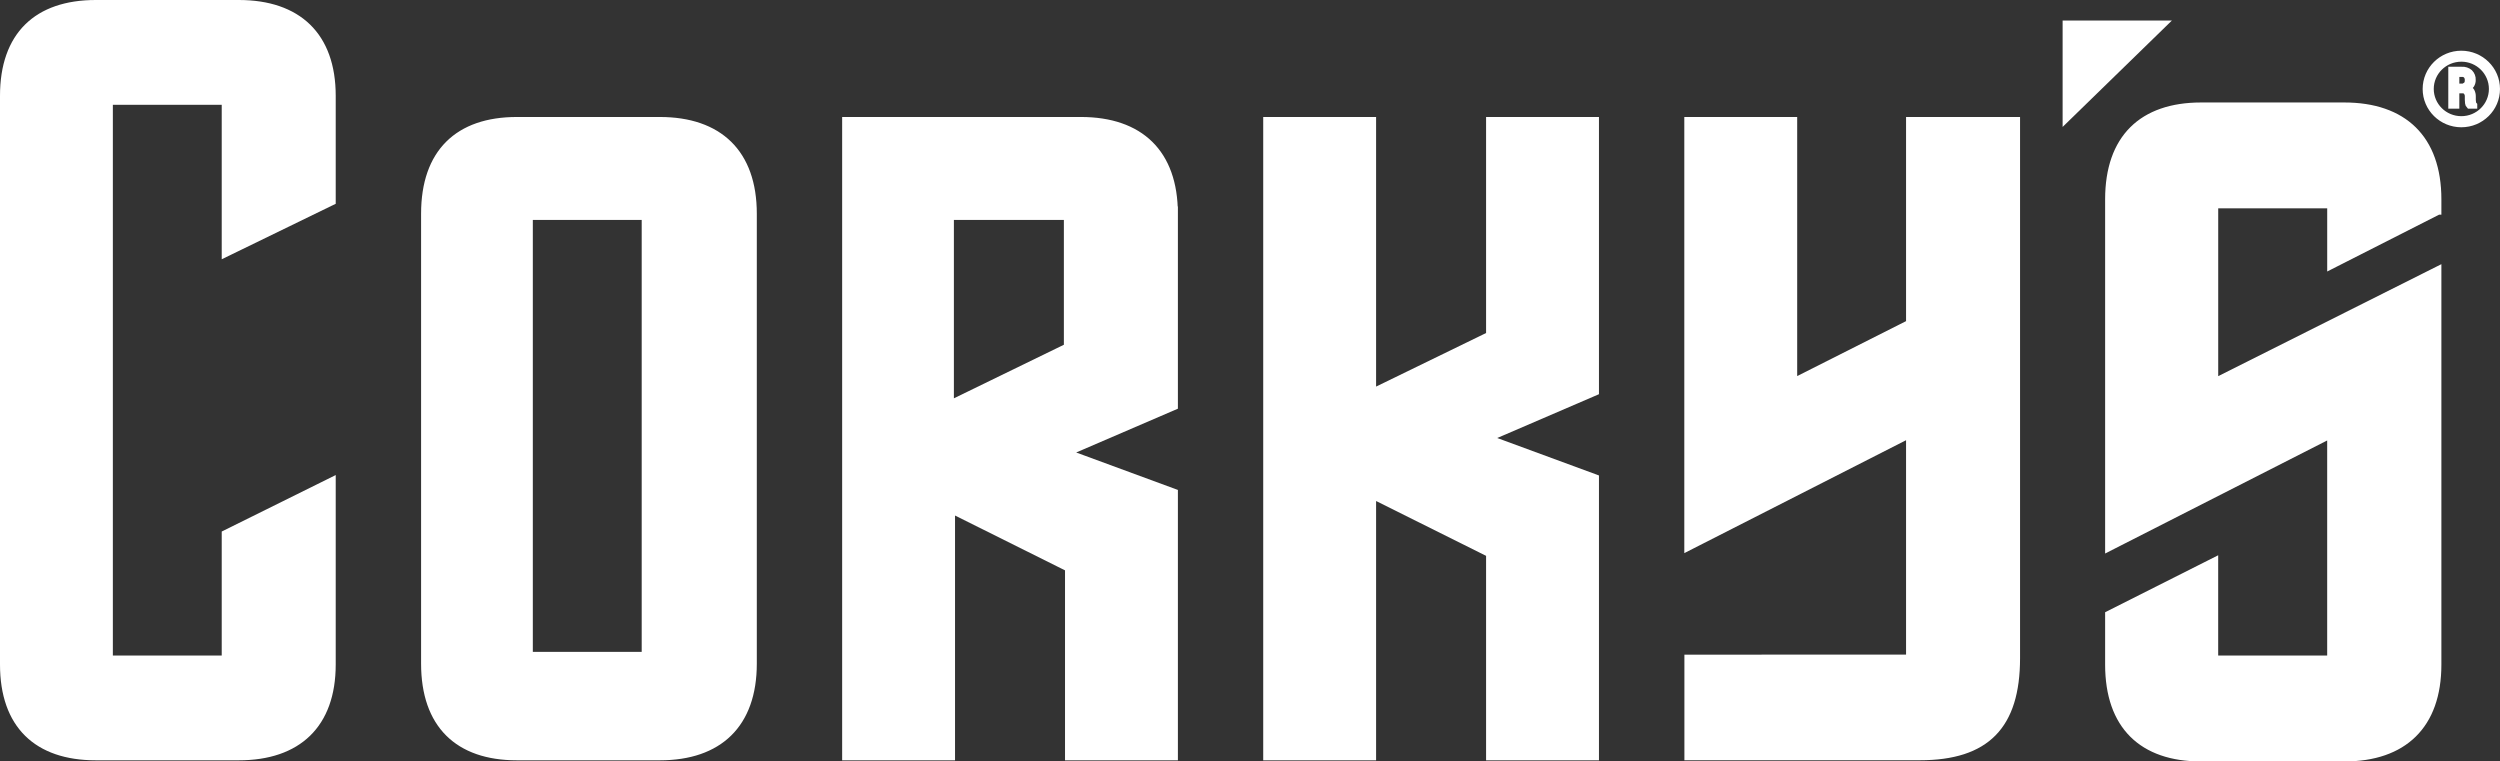
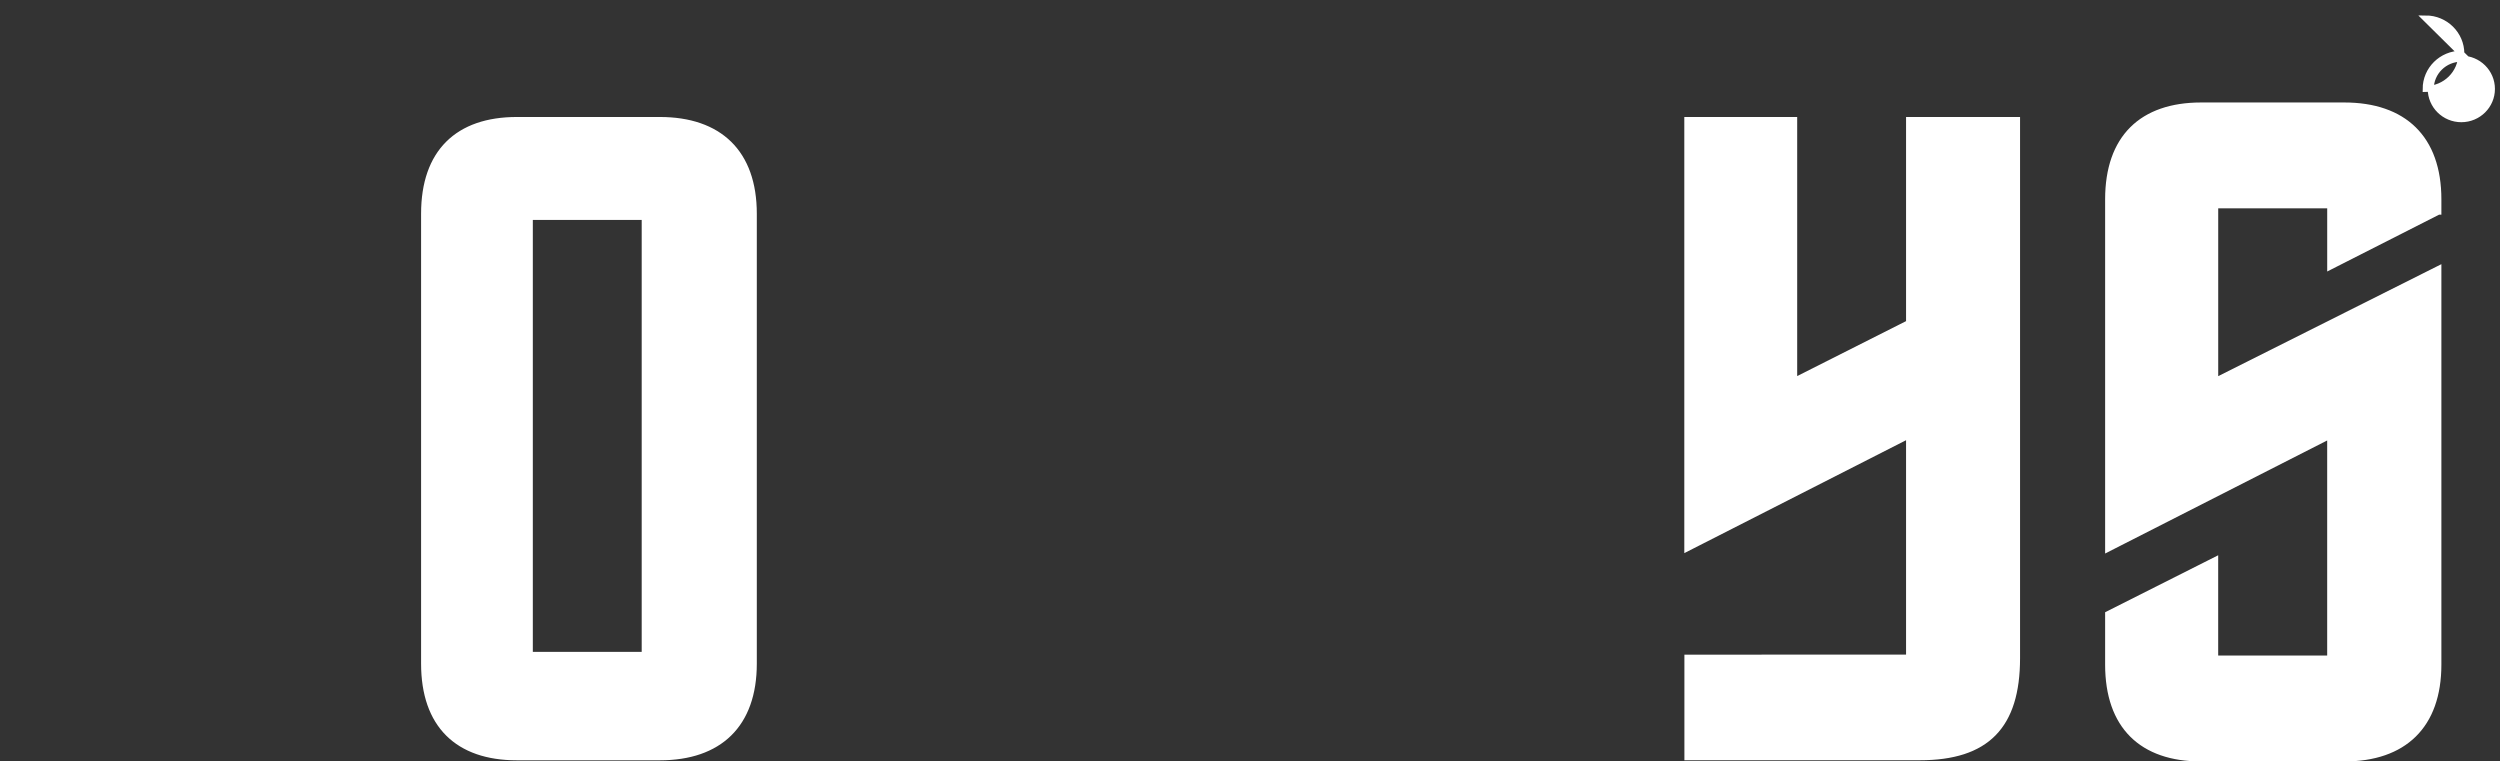
<svg xmlns="http://www.w3.org/2000/svg" id="a" data-name="Layer 1" width="100%" height="100%" viewBox="0 0 828.74 252.41">
  <rect x="0" y="0" width="828.74" height="252.41" fill="#333333" stroke="none" />
  <path d="m632.85,39.78v67.29l-38.09,19.22V39.78h-35.42v141.95l73.51-37.43v73.7h-38.09l-35.39.03v32.99h77.01c22.13.01,32.26-10.28,32.26-32.86V39.78h-35.79Z" fill="#fff" stroke="#fff" stroke-miterlimit="10" stroke-width="2" class="svg-elem-1" />
  <path d="m175.63,71.9h38.09v145.19h-38.09V71.9Zm43.11-32.12h-47.39c-19.59,0-30.76,10.72-30.76,31.06v149.15c0,20.33,11.17,31.05,30.76,31.05h47.39c19.65,0,31.14-10.77,31.14-31.05V70.84c0-20.28-11.49-31.06-31.14-31.06" fill="#fff" stroke="#fff" stroke-miterlimit="10" stroke-width="2" class="svg-elem-2" />
-   <polygon points="684.75 7.81 684.75 39.71 717.51 7.81 684.75 7.81" fill="#fff" stroke="#fff" stroke-miterlimit="10" stroke-width="2" class="svg-elem-3" />
-   <path d="m79.15,1H31.77C12.17,1,1,11.63,1,31.78v188.48c0,20.15,11.17,30.78,30.77,30.78h47.38c19.65,0,31.14-10.68,31.14-30.78v-61.17l-35.79,17.73v41.48h-38.09V33.75h38.09v50.6l35.79-17.42V31.78c0-20.1-11.49-30.78-31.14-30.78" fill="#fff" stroke="#fff" stroke-miterlimit="10" stroke-width="2" class="svg-elem-4" />
-   <path d="m315.21,71.9h38.46v43.01l-38.46,18.73v-61.74Zm74.25-1.06c0-20.28-11.49-31.06-31.14-31.06h-78.15v211.27h35.42v-81.77l38.46,19.17v62.59h35.42v-87.93l-35.41-13.04,35.41-15.25v-63.99Z" fill="#fff" stroke="#fff" stroke-miterlimit="10" stroke-width="2" class="svg-elem-5" />
-   <path d="m493.63,111.02l-38.46,18.73V39.78h-35.42v211.26h35.42v-86.57l38.46,19.17v67.4h35.42v-92.73l-35.42-13.04,35.42-15.25V39.78h-35.42v71.24Z" fill="#fff" stroke="#fff" stroke-miterlimit="10" stroke-width="2" class="svg-elem-6" />
  <path d="m808.31,70.16v-4.08c0-20.31-11.51-31.11-31.19-31.11h-47.46c-19.63,0-30.82,10.75-30.82,31.11v115.78l73.61-37.48v73.93h-38.13v-32.62l-35.48,17.88v16.74c0,20.36,11.19,31.11,30.82,31.11h47.46c19.68,0,31.19-10.79,31.19-31.11V89.19l-73.98,37.12v-58.25h38.13v20.31l35.85-18.21Z" fill="#fff" stroke="#fff" stroke-miterlimit="10" stroke-width="2" class="svg-elem-7" />
-   <path d="m819.72,33.1v-1.07c.02-.62-.12-1.23-.4-1.79-.3-.49-.78-.86-1.34-1.02.52-.23.97-.61,1.28-1.08.3-.5.45-1.06.43-1.64.06-.93-.29-1.83-.95-2.5-.74-.62-1.7-.94-2.67-.87h-3.47v11.9h1.66v-5.09h2.08c.5-.03.98.18,1.28.57.33.45.5,1,.46,1.56v1c0,.38.03.77.08,1.15.03.3.17.59.38.8h1.66v-.18c-.2-.2-.33-.46-.38-.74-.06-.34-.1-.68-.1-1.02Zm-2.19-4.92c-.41.39-.97.59-1.54.54h-1.73v-4.22h1.86c.55-.05,1.09.16,1.46.56.37.46.54,1.05.48,1.64.02.52-.15,1.04-.48,1.44l-.05.03Z" fill="#fff" stroke="#fff" stroke-miterlimit="10" stroke-width="2" class="svg-elem-8" />
-   <path d="m815.92,17.81c-6.53,0-11.82,5.23-11.82,11.69s5.29,11.69,11.82,11.69c6.53,0,11.82-5.23,11.82-11.69h0c0-6.45-5.3-11.68-11.82-11.69Zm0,21.7c-5.6,0-10.14-4.49-10.14-10.03,0-5.54,4.54-10.03,10.14-10.03,5.6,0,10.14,4.49,10.14,10.03h0c0,5.54-4.54,10.03-10.14,10.03Z" fill="#fff" stroke="#fff" stroke-miterlimit="10" stroke-width="2" class="svg-elem-9" />
+   <path d="m815.92,17.81c-6.53,0-11.82,5.23-11.82,11.69c6.53,0,11.82-5.23,11.82-11.69h0c0-6.45-5.3-11.68-11.82-11.69Zm0,21.7c-5.6,0-10.14-4.49-10.14-10.03,0-5.54,4.54-10.03,10.14-10.03,5.6,0,10.14,4.49,10.14,10.03h0c0,5.54-4.54,10.03-10.14,10.03Z" fill="#fff" stroke="#fff" stroke-miterlimit="10" stroke-width="2" class="svg-elem-9" />
</svg>